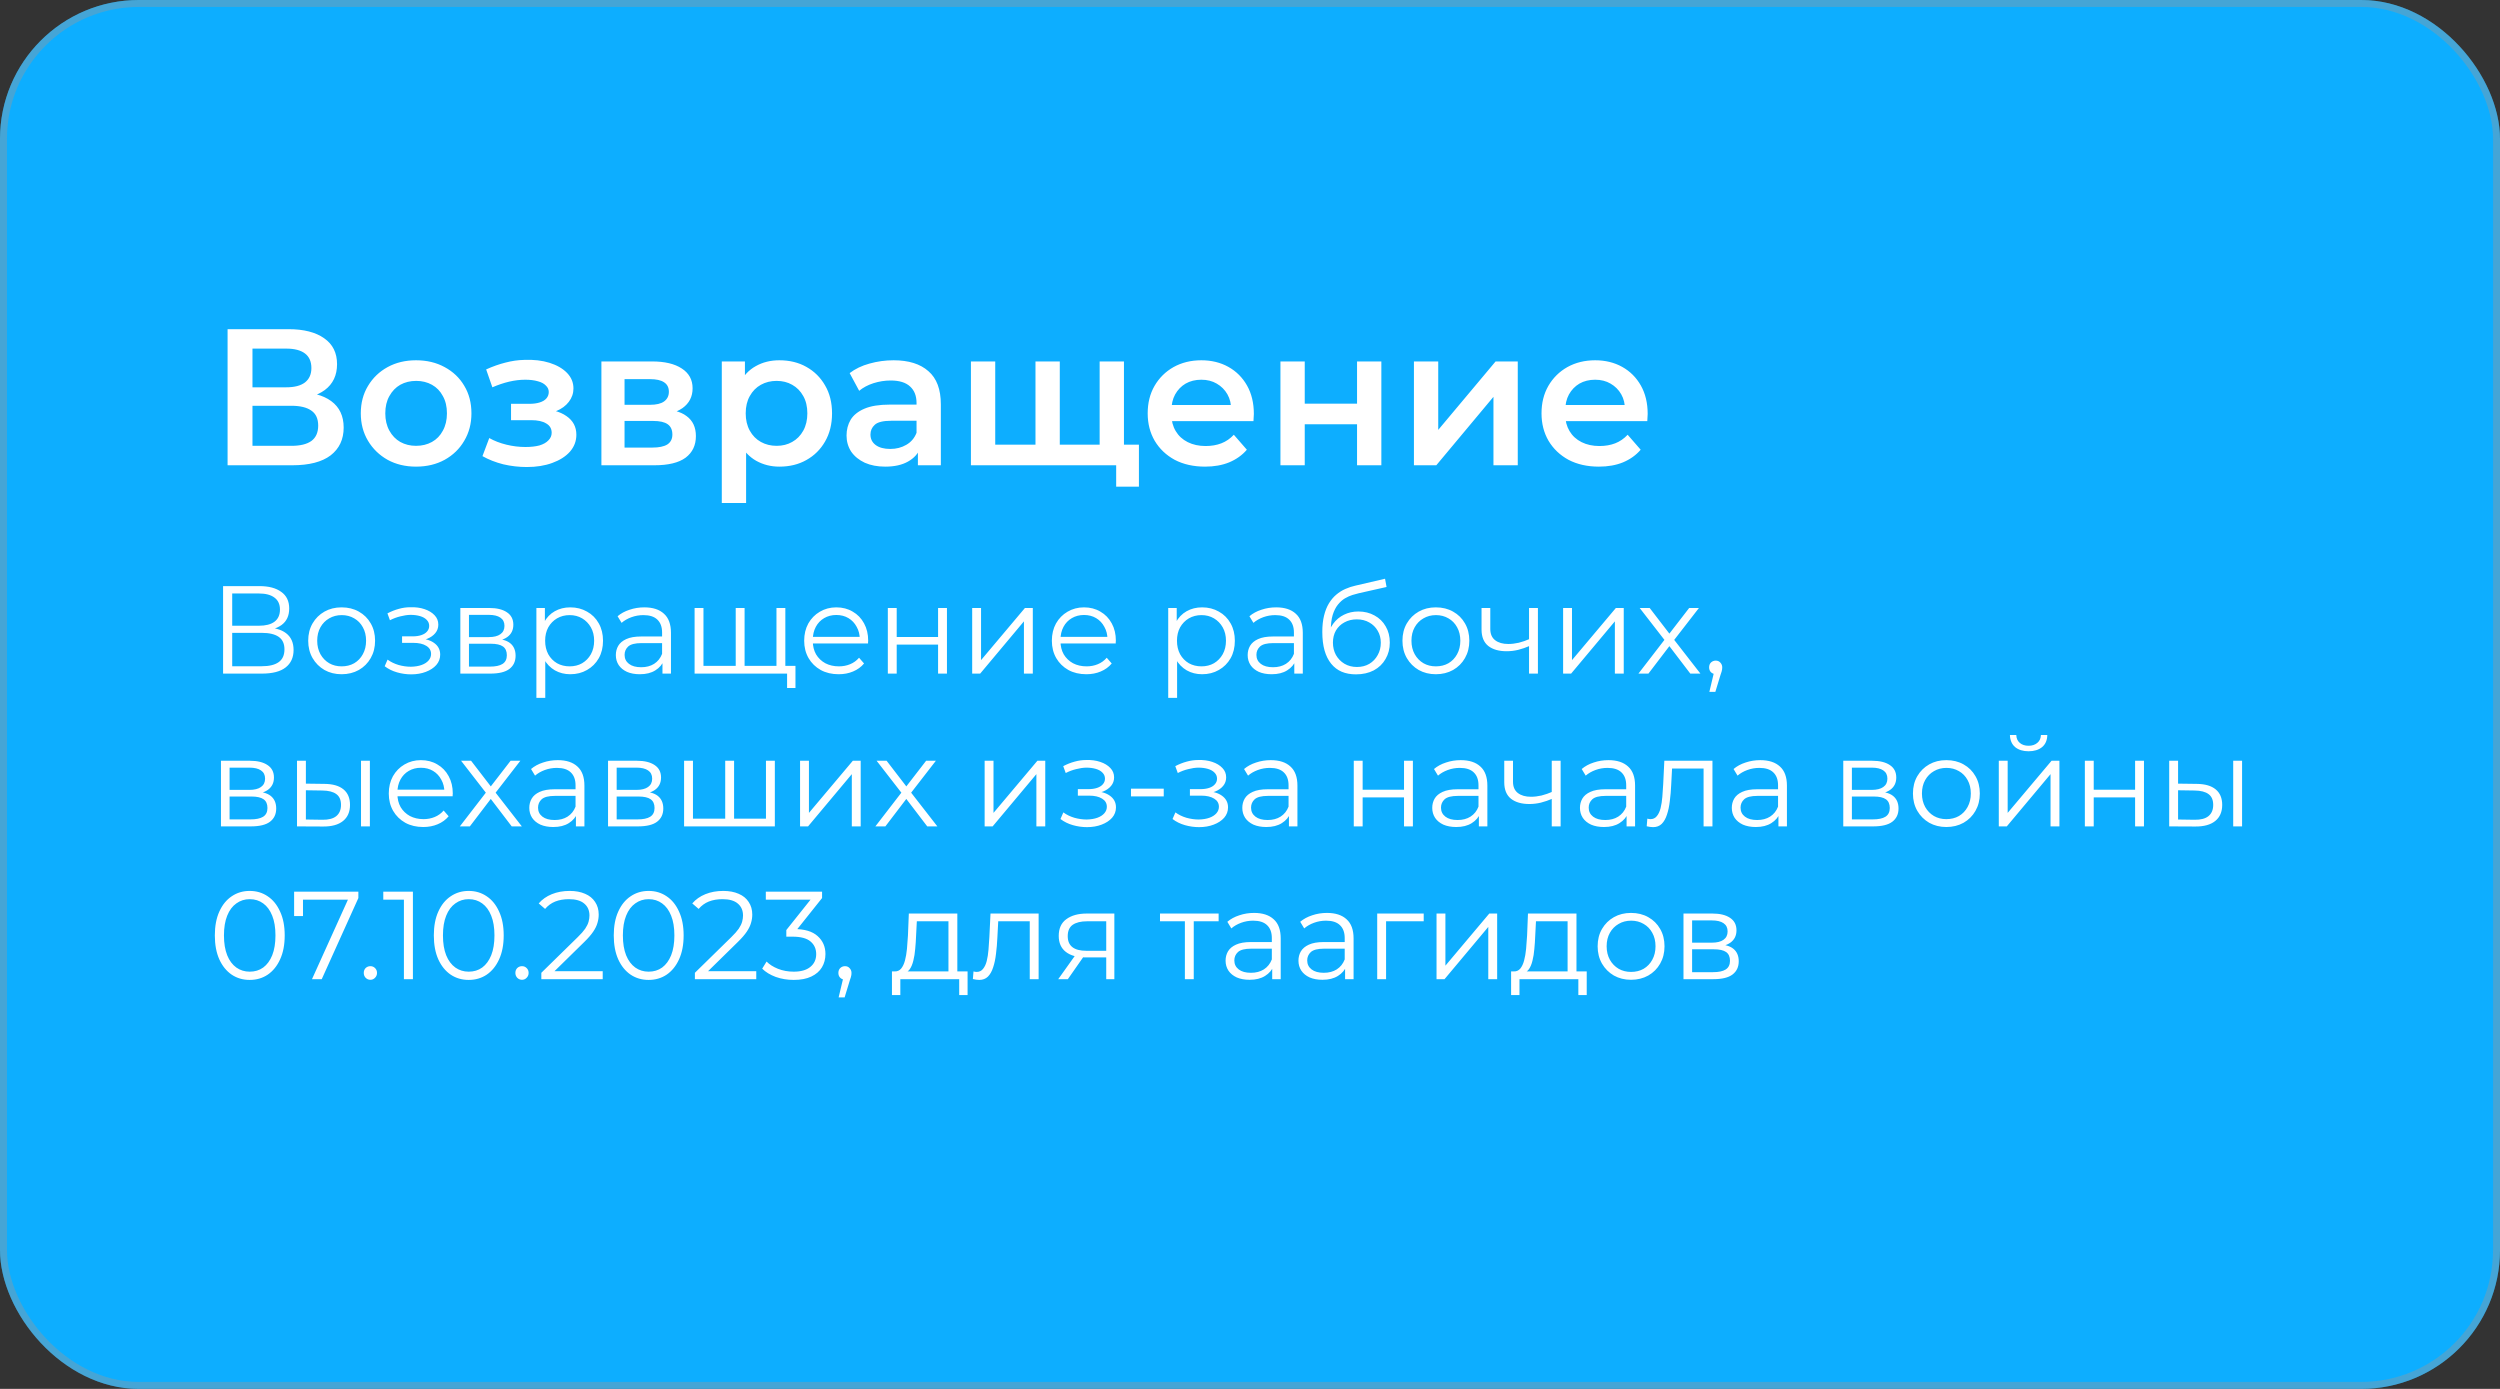
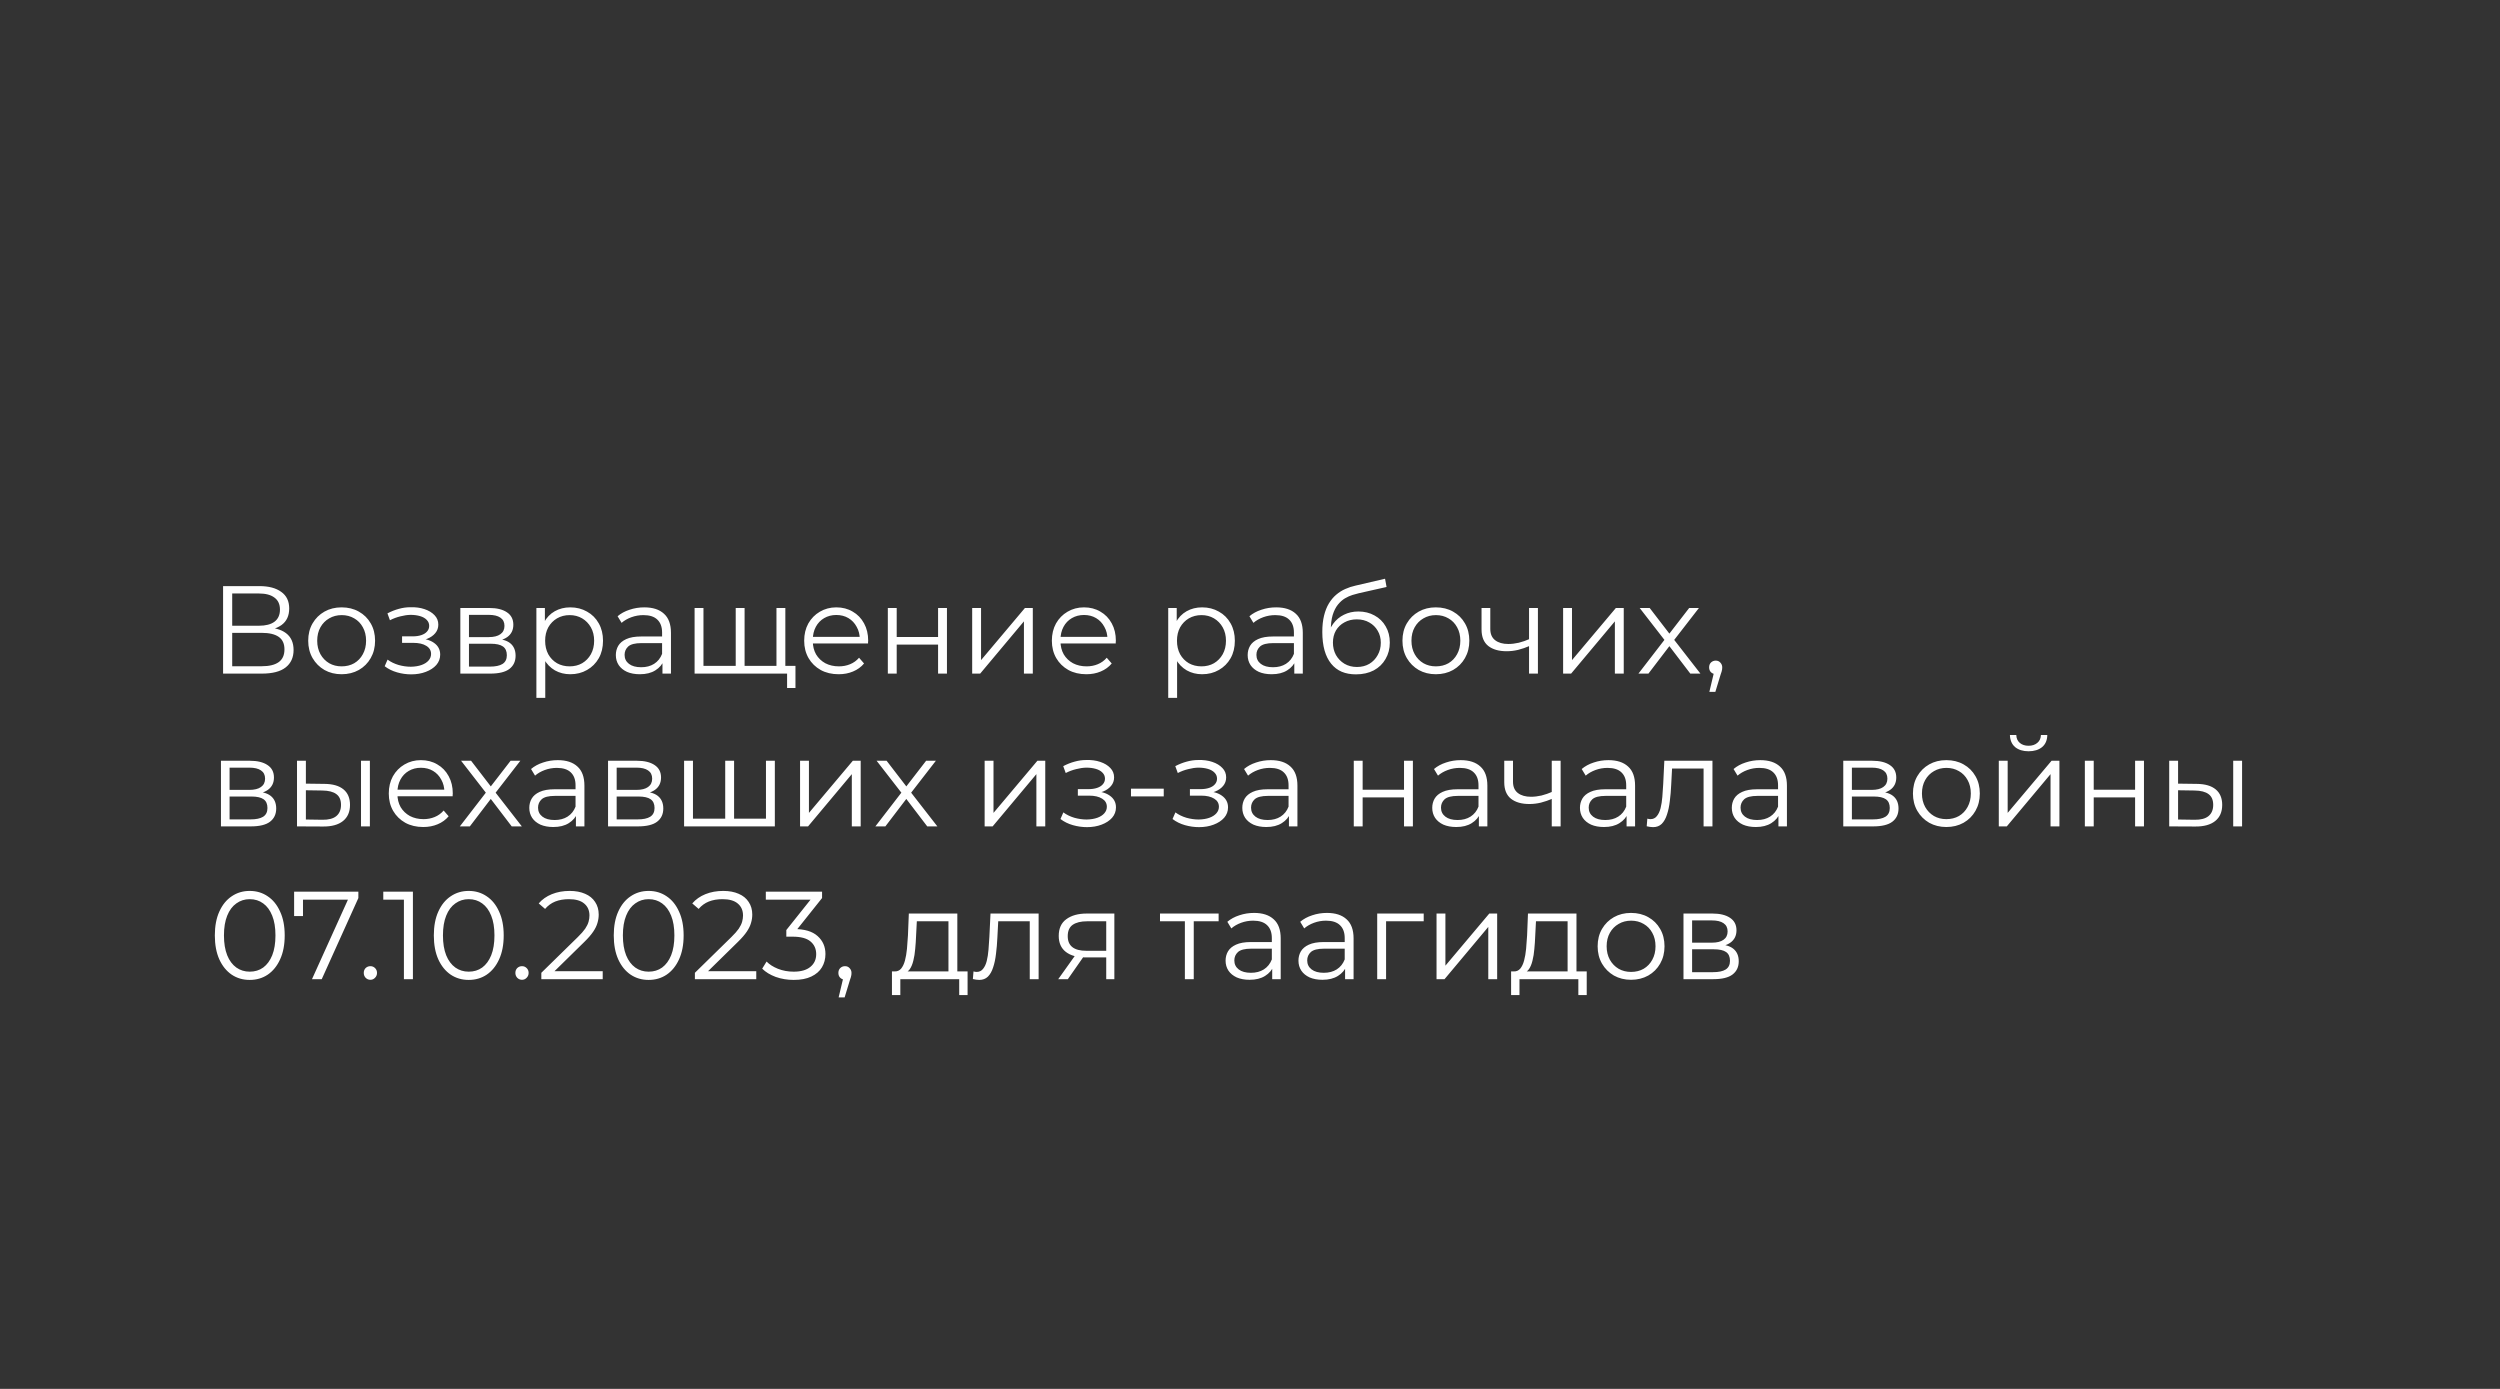
<svg xmlns="http://www.w3.org/2000/svg" width="360" height="200" viewBox="0 0 360 200" fill="none">
  <rect x="0" y="0" width="360" height="200" fill="#333333" stroke="none" />
-   <rect width="360" height="200" rx="20" fill="#0DAEFF" />
-   <rect x="0.5" y="0.5" width="359" height="199" rx="19.5" stroke="#989898" stroke-opacity="0.4" />
  <path d="M32.124 97V84.4H37.362C38.694 84.4 39.738 84.676 40.494 85.228C41.262 85.768 41.646 86.566 41.646 87.622C41.646 88.666 41.28 89.458 40.548 89.998C39.816 90.526 38.856 90.79 37.668 90.79L37.974 90.34C39.378 90.34 40.446 90.616 41.178 91.168C41.91 91.72 42.276 92.53 42.276 93.598C42.276 94.678 41.892 95.518 41.124 96.118C40.368 96.706 39.228 97 37.704 97H32.124ZM33.438 95.938H37.704C38.772 95.938 39.582 95.74 40.134 95.344C40.686 94.948 40.962 94.336 40.962 93.508C40.962 92.692 40.686 92.092 40.134 91.708C39.582 91.324 38.772 91.132 37.704 91.132H33.438V95.938ZM33.438 90.106H37.29C38.262 90.106 39.006 89.914 39.522 89.53C40.05 89.134 40.314 88.552 40.314 87.784C40.314 87.016 40.05 86.44 39.522 86.056C39.006 85.66 38.262 85.462 37.29 85.462H33.438V90.106ZM49.188 97.09C48.276 97.09 47.454 96.886 46.722 96.478C46.002 96.058 45.432 95.488 45.012 94.768C44.592 94.036 44.382 93.202 44.382 92.266C44.382 91.318 44.592 90.484 45.012 89.764C45.432 89.044 46.002 88.48 46.722 88.072C47.442 87.664 48.264 87.46 49.188 87.46C50.124 87.46 50.952 87.664 51.672 88.072C52.404 88.48 52.974 89.044 53.382 89.764C53.802 90.484 54.012 91.318 54.012 92.266C54.012 93.202 53.802 94.036 53.382 94.768C52.974 95.488 52.404 96.058 51.672 96.478C50.94 96.886 50.112 97.09 49.188 97.09ZM49.188 95.956C49.872 95.956 50.478 95.806 51.006 95.506C51.534 95.194 51.948 94.762 52.248 94.21C52.56 93.646 52.716 92.998 52.716 92.266C52.716 91.522 52.56 90.874 52.248 90.322C51.948 89.77 51.534 89.344 51.006 89.044C50.478 88.732 49.878 88.576 49.206 88.576C48.534 88.576 47.934 88.732 47.406 89.044C46.878 89.344 46.458 89.77 46.146 90.322C45.834 90.874 45.678 91.522 45.678 92.266C45.678 92.998 45.834 93.646 46.146 94.21C46.458 94.762 46.878 95.194 47.406 95.506C47.934 95.806 48.528 95.956 49.188 95.956ZM59.212 97.108C58.528 97.108 57.849 97.012 57.178 96.82C56.505 96.628 55.911 96.334 55.395 95.938L55.809 94.984C56.266 95.32 56.794 95.578 57.394 95.758C57.993 95.926 58.587 96.01 59.175 96.01C59.764 95.998 60.273 95.914 60.706 95.758C61.138 95.602 61.474 95.386 61.714 95.11C61.953 94.834 62.074 94.522 62.074 94.174C62.074 93.67 61.846 93.28 61.389 93.004C60.934 92.716 60.309 92.572 59.517 92.572H57.898V91.636H59.428C59.895 91.636 60.309 91.576 60.669 91.456C61.029 91.336 61.306 91.162 61.498 90.934C61.702 90.706 61.803 90.436 61.803 90.124C61.803 89.788 61.684 89.5 61.444 89.26C61.215 89.02 60.898 88.84 60.489 88.72C60.081 88.6 59.62 88.54 59.103 88.54C58.636 88.552 58.15 88.624 57.645 88.756C57.142 88.876 56.644 89.062 56.151 89.314L55.791 88.324C56.343 88.036 56.889 87.82 57.429 87.676C57.981 87.52 58.533 87.442 59.086 87.442C59.842 87.418 60.52 87.508 61.12 87.712C61.731 87.916 62.218 88.21 62.578 88.594C62.938 88.966 63.117 89.416 63.117 89.944C63.117 90.412 62.974 90.82 62.685 91.168C62.398 91.516 62.014 91.786 61.533 91.978C61.053 92.17 60.508 92.266 59.895 92.266L59.95 91.924C61.029 91.924 61.87 92.134 62.469 92.554C63.081 92.974 63.388 93.544 63.388 94.264C63.388 94.828 63.202 95.326 62.83 95.758C62.458 96.178 61.953 96.508 61.318 96.748C60.694 96.988 59.992 97.108 59.212 97.108ZM66.289 97V87.55H70.465C71.533 87.55 72.373 87.754 72.985 88.162C73.609 88.57 73.921 89.17 73.921 89.962C73.921 90.73 73.627 91.324 73.039 91.744C72.451 92.152 71.677 92.356 70.717 92.356L70.969 91.978C72.097 91.978 72.925 92.188 73.453 92.608C73.981 93.028 74.245 93.634 74.245 94.426C74.245 95.242 73.945 95.878 73.345 96.334C72.757 96.778 71.839 97 70.591 97H66.289ZM67.531 95.992H70.537C71.341 95.992 71.947 95.866 72.355 95.614C72.775 95.35 72.985 94.93 72.985 94.354C72.985 93.778 72.799 93.358 72.427 93.094C72.055 92.83 71.467 92.698 70.663 92.698H67.531V95.992ZM67.531 91.744H70.375C71.107 91.744 71.665 91.606 72.049 91.33C72.445 91.054 72.643 90.652 72.643 90.124C72.643 89.596 72.445 89.2 72.049 88.936C71.665 88.672 71.107 88.54 70.375 88.54H67.531V91.744ZM82.118 97.09C81.302 97.09 80.564 96.904 79.904 96.532C79.244 96.148 78.716 95.602 78.32 94.894C77.936 94.174 77.744 93.298 77.744 92.266C77.744 91.234 77.936 90.364 78.32 89.656C78.704 88.936 79.226 88.39 79.886 88.018C80.546 87.646 81.29 87.46 82.118 87.46C83.018 87.46 83.822 87.664 84.53 88.072C85.25 88.468 85.814 89.032 86.222 89.764C86.63 90.484 86.834 91.318 86.834 92.266C86.834 93.226 86.63 94.066 86.222 94.786C85.814 95.506 85.25 96.07 84.53 96.478C83.822 96.886 83.018 97.09 82.118 97.09ZM77.24 100.492V87.55H78.464V90.394L78.338 92.284L78.518 94.192V100.492H77.24ZM82.028 95.956C82.7 95.956 83.3 95.806 83.828 95.506C84.356 95.194 84.776 94.762 85.088 94.21C85.4 93.646 85.556 92.998 85.556 92.266C85.556 91.534 85.4 90.892 85.088 90.34C84.776 89.788 84.356 89.356 83.828 89.044C83.3 88.732 82.7 88.576 82.028 88.576C81.356 88.576 80.75 88.732 80.21 89.044C79.682 89.356 79.262 89.788 78.95 90.34C78.65 90.892 78.5 91.534 78.5 92.266C78.5 92.998 78.65 93.646 78.95 94.21C79.262 94.762 79.682 95.194 80.21 95.506C80.75 95.806 81.356 95.956 82.028 95.956ZM95.395 97V94.912L95.341 94.57V91.078C95.341 90.274 95.113 89.656 94.657 89.224C94.213 88.792 93.547 88.576 92.659 88.576C92.047 88.576 91.465 88.678 90.913 88.882C90.361 89.086 89.893 89.356 89.509 89.692L88.933 88.738C89.413 88.33 89.989 88.018 90.661 87.802C91.333 87.574 92.041 87.46 92.785 87.46C94.009 87.46 94.951 87.766 95.611 88.378C96.283 88.978 96.619 89.896 96.619 91.132V97H95.395ZM92.137 97.09C91.429 97.09 90.811 96.976 90.283 96.748C89.767 96.508 89.371 96.184 89.095 95.776C88.819 95.356 88.681 94.876 88.681 94.336C88.681 93.844 88.795 93.4 89.023 93.004C89.263 92.596 89.647 92.272 90.175 92.032C90.715 91.78 91.435 91.654 92.335 91.654H95.593V92.608H92.371C91.459 92.608 90.823 92.77 90.463 93.094C90.115 93.418 89.941 93.82 89.941 94.3C89.941 94.84 90.151 95.272 90.571 95.596C90.991 95.92 91.579 96.082 92.335 96.082C93.055 96.082 93.673 95.92 94.189 95.596C94.717 95.26 95.101 94.78 95.341 94.156L95.629 95.038C95.389 95.662 94.969 96.16 94.369 96.532C93.781 96.904 93.037 97.09 92.137 97.09ZM106.231 95.884L105.943 96.226V87.55H107.221V96.226L106.879 95.884H112.153L111.811 96.226V87.55H113.089V97H100.021V87.55H101.299V96.226L100.975 95.884H106.231ZM113.341 99.07V96.658L113.665 97H111.739V95.884H114.547V99.07H113.341ZM120.77 97.09C119.786 97.09 118.922 96.886 118.178 96.478C117.434 96.058 116.852 95.488 116.432 94.768C116.012 94.036 115.802 93.202 115.802 92.266C115.802 91.33 116 90.502 116.396 89.782C116.804 89.062 117.356 88.498 118.052 88.09C118.76 87.67 119.552 87.46 120.428 87.46C121.316 87.46 122.102 87.664 122.786 88.072C123.482 88.468 124.028 89.032 124.424 89.764C124.82 90.484 125.018 91.318 125.018 92.266C125.018 92.326 125.012 92.392 125 92.464C125 92.524 125 92.59 125 92.662H116.774V91.708H124.316L123.812 92.086C123.812 91.402 123.662 90.796 123.362 90.268C123.074 89.728 122.678 89.308 122.174 89.008C121.67 88.708 121.088 88.558 120.428 88.558C119.78 88.558 119.198 88.708 118.682 89.008C118.166 89.308 117.764 89.728 117.476 90.268C117.188 90.808 117.044 91.426 117.044 92.122V92.32C117.044 93.04 117.2 93.676 117.512 94.228C117.836 94.768 118.28 95.194 118.844 95.506C119.42 95.806 120.074 95.956 120.806 95.956C121.382 95.956 121.916 95.854 122.408 95.65C122.912 95.446 123.344 95.134 123.704 94.714L124.424 95.542C124.004 96.046 123.476 96.43 122.84 96.694C122.216 96.958 121.526 97.09 120.77 97.09ZM127.847 97V87.55H129.125V91.726H135.083V87.55H136.361V97H135.083V92.824H129.125V97H127.847ZM139.994 97V87.55H141.272V95.056L147.59 87.55H148.724V97H147.446V89.476L141.146 97H139.994ZM156.436 97.09C155.452 97.09 154.588 96.886 153.844 96.478C153.1 96.058 152.518 95.488 152.098 94.768C151.678 94.036 151.468 93.202 151.468 92.266C151.468 91.33 151.666 90.502 152.062 89.782C152.47 89.062 153.022 88.498 153.718 88.09C154.426 87.67 155.218 87.46 156.094 87.46C156.982 87.46 157.768 87.664 158.452 88.072C159.148 88.468 159.694 89.032 160.09 89.764C160.486 90.484 160.684 91.318 160.684 92.266C160.684 92.326 160.678 92.392 160.666 92.464C160.666 92.524 160.666 92.59 160.666 92.662H152.44V91.708H159.982L159.478 92.086C159.478 91.402 159.328 90.796 159.028 90.268C158.74 89.728 158.344 89.308 157.84 89.008C157.336 88.708 156.754 88.558 156.094 88.558C155.446 88.558 154.864 88.708 154.348 89.008C153.832 89.308 153.43 89.728 153.142 90.268C152.854 90.808 152.71 91.426 152.71 92.122V92.32C152.71 93.04 152.866 93.676 153.178 94.228C153.502 94.768 153.946 95.194 154.51 95.506C155.086 95.806 155.74 95.956 156.472 95.956C157.048 95.956 157.582 95.854 158.074 95.65C158.578 95.446 159.01 95.134 159.37 94.714L160.09 95.542C159.67 96.046 159.142 96.43 158.506 96.694C157.882 96.958 157.192 97.09 156.436 97.09ZM173.102 97.09C172.286 97.09 171.548 96.904 170.888 96.532C170.228 96.148 169.7 95.602 169.304 94.894C168.92 94.174 168.728 93.298 168.728 92.266C168.728 91.234 168.92 90.364 169.304 89.656C169.688 88.936 170.21 88.39 170.87 88.018C171.53 87.646 172.274 87.46 173.102 87.46C174.002 87.46 174.806 87.664 175.514 88.072C176.234 88.468 176.798 89.032 177.206 89.764C177.614 90.484 177.818 91.318 177.818 92.266C177.818 93.226 177.614 94.066 177.206 94.786C176.798 95.506 176.234 96.07 175.514 96.478C174.806 96.886 174.002 97.09 173.102 97.09ZM168.224 100.492V87.55H169.448V90.394L169.322 92.284L169.502 94.192V100.492H168.224ZM173.012 95.956C173.684 95.956 174.284 95.806 174.812 95.506C175.34 95.194 175.76 94.762 176.072 94.21C176.384 93.646 176.54 92.998 176.54 92.266C176.54 91.534 176.384 90.892 176.072 90.34C175.76 89.788 175.34 89.356 174.812 89.044C174.284 88.732 173.684 88.576 173.012 88.576C172.34 88.576 171.734 88.732 171.194 89.044C170.666 89.356 170.246 89.788 169.934 90.34C169.634 90.892 169.484 91.534 169.484 92.266C169.484 92.998 169.634 93.646 169.934 94.21C170.246 94.762 170.666 95.194 171.194 95.506C171.734 95.806 172.34 95.956 173.012 95.956ZM186.379 97V94.912L186.325 94.57V91.078C186.325 90.274 186.097 89.656 185.641 89.224C185.197 88.792 184.531 88.576 183.643 88.576C183.031 88.576 182.449 88.678 181.897 88.882C181.345 89.086 180.877 89.356 180.493 89.692L179.917 88.738C180.397 88.33 180.973 88.018 181.645 87.802C182.317 87.574 183.025 87.46 183.769 87.46C184.993 87.46 185.935 87.766 186.595 88.378C187.267 88.978 187.603 89.896 187.603 91.132V97H186.379ZM183.121 97.09C182.413 97.09 181.795 96.976 181.267 96.748C180.751 96.508 180.355 96.184 180.079 95.776C179.803 95.356 179.665 94.876 179.665 94.336C179.665 93.844 179.779 93.4 180.007 93.004C180.247 92.596 180.631 92.272 181.159 92.032C181.699 91.78 182.419 91.654 183.319 91.654H186.577V92.608H183.355C182.443 92.608 181.807 92.77 181.447 93.094C181.099 93.418 180.925 93.82 180.925 94.3C180.925 94.84 181.135 95.272 181.555 95.596C181.975 95.92 182.563 96.082 183.319 96.082C184.039 96.082 184.657 95.92 185.173 95.596C185.701 95.26 186.085 94.78 186.325 94.156L186.613 95.038C186.373 95.662 185.953 96.16 185.353 96.532C184.765 96.904 184.021 97.09 183.121 97.09ZM195.254 97.108C194.486 97.108 193.802 96.982 193.202 96.73C192.614 96.478 192.11 96.094 191.69 95.578C191.27 95.062 190.952 94.426 190.736 93.67C190.52 92.902 190.412 92.014 190.412 91.006C190.412 90.106 190.496 89.32 190.664 88.648C190.832 87.964 191.066 87.376 191.366 86.884C191.666 86.392 192.014 85.978 192.41 85.642C192.818 85.294 193.256 85.018 193.724 84.814C194.204 84.598 194.696 84.436 195.2 84.328L199.448 83.338L199.664 84.526L195.668 85.426C195.416 85.486 195.11 85.57 194.75 85.678C194.402 85.786 194.042 85.948 193.67 86.164C193.31 86.38 192.974 86.68 192.662 87.064C192.35 87.448 192.098 87.946 191.906 88.558C191.726 89.158 191.636 89.908 191.636 90.808C191.636 91 191.642 91.156 191.654 91.276C191.666 91.384 191.678 91.504 191.69 91.636C191.714 91.756 191.732 91.936 191.744 92.176L191.186 91.708C191.318 90.976 191.588 90.34 191.996 89.8C192.404 89.248 192.914 88.822 193.526 88.522C194.15 88.21 194.84 88.054 195.596 88.054C196.472 88.054 197.252 88.246 197.936 88.63C198.62 89.002 199.154 89.524 199.538 90.196C199.934 90.868 200.132 91.648 200.132 92.536C200.132 93.412 199.928 94.198 199.52 94.894C199.124 95.59 198.56 96.136 197.828 96.532C197.096 96.916 196.238 97.108 195.254 97.108ZM195.398 96.046C196.07 96.046 196.664 95.896 197.18 95.596C197.696 95.284 198.098 94.864 198.386 94.336C198.686 93.808 198.836 93.214 198.836 92.554C198.836 91.906 198.686 91.33 198.386 90.826C198.098 90.322 197.696 89.926 197.18 89.638C196.664 89.338 196.064 89.188 195.38 89.188C194.708 89.188 194.114 89.332 193.598 89.62C193.082 89.896 192.674 90.286 192.374 90.79C192.086 91.294 191.942 91.876 191.942 92.536C191.942 93.196 192.086 93.79 192.374 94.318C192.674 94.846 193.082 95.266 193.598 95.578C194.126 95.89 194.726 96.046 195.398 96.046ZM206.759 97.09C205.847 97.09 205.025 96.886 204.293 96.478C203.573 96.058 203.003 95.488 202.583 94.768C202.163 94.036 201.953 93.202 201.953 92.266C201.953 91.318 202.163 90.484 202.583 89.764C203.003 89.044 203.573 88.48 204.293 88.072C205.013 87.664 205.835 87.46 206.759 87.46C207.695 87.46 208.523 87.664 209.243 88.072C209.975 88.48 210.545 89.044 210.953 89.764C211.373 90.484 211.583 91.318 211.583 92.266C211.583 93.202 211.373 94.036 210.953 94.768C210.545 95.488 209.975 96.058 209.243 96.478C208.511 96.886 207.683 97.09 206.759 97.09ZM206.759 95.956C207.443 95.956 208.049 95.806 208.577 95.506C209.105 95.194 209.519 94.762 209.819 94.21C210.131 93.646 210.287 92.998 210.287 92.266C210.287 91.522 210.131 90.874 209.819 90.322C209.519 89.77 209.105 89.344 208.577 89.044C208.049 88.732 207.449 88.576 206.777 88.576C206.105 88.576 205.505 88.732 204.977 89.044C204.449 89.344 204.029 89.77 203.717 90.322C203.405 90.874 203.249 91.522 203.249 92.266C203.249 92.998 203.405 93.646 203.717 94.21C204.029 94.762 204.449 95.194 204.977 95.506C205.505 95.806 206.099 95.956 206.759 95.956ZM220.29 93.004C219.738 93.244 219.18 93.436 218.616 93.58C218.064 93.712 217.512 93.778 216.96 93.778C215.844 93.778 214.962 93.526 214.314 93.022C213.666 92.506 213.342 91.714 213.342 90.646V87.55H214.602V90.574C214.602 91.294 214.836 91.834 215.304 92.194C215.772 92.554 216.402 92.734 217.194 92.734C217.674 92.734 218.178 92.674 218.706 92.554C219.234 92.422 219.768 92.236 220.308 91.996L220.29 93.004ZM220.182 97V87.55H221.46V97H220.182ZM225.089 97V87.55H226.367V95.056L232.685 87.55H233.819V97H232.541V89.476L226.241 97H225.089ZM235.934 97L239.93 91.816L239.912 92.446L236.114 87.55H237.554L240.668 91.6L240.128 91.582L243.242 87.55H244.646L240.812 92.5L240.83 91.816L244.862 97H243.404L240.11 92.68L240.614 92.752L237.374 97H235.934ZM246.147 99.628L246.939 96.298L247.083 97.072C246.807 97.072 246.573 96.982 246.381 96.802C246.201 96.622 246.111 96.388 246.111 96.1C246.111 95.812 246.201 95.578 246.381 95.398C246.573 95.218 246.801 95.128 247.065 95.128C247.341 95.128 247.563 95.224 247.731 95.416C247.911 95.608 248.001 95.836 248.001 96.1C248.001 96.196 247.995 96.292 247.983 96.388C247.971 96.484 247.947 96.592 247.911 96.712C247.875 96.832 247.827 96.976 247.767 97.144L247.011 99.628H246.147ZM31.818 119V109.55H35.994C37.062 109.55 37.902 109.754 38.514 110.162C39.138 110.57 39.45 111.17 39.45 111.962C39.45 112.73 39.156 113.324 38.568 113.744C37.98 114.152 37.206 114.356 36.246 114.356L36.498 113.978C37.626 113.978 38.454 114.188 38.982 114.608C39.51 115.028 39.774 115.634 39.774 116.426C39.774 117.242 39.474 117.878 38.874 118.334C38.286 118.778 37.368 119 36.12 119H31.818ZM33.06 117.992H36.066C36.87 117.992 37.476 117.866 37.884 117.614C38.304 117.35 38.514 116.93 38.514 116.354C38.514 115.778 38.328 115.358 37.956 115.094C37.584 114.83 36.996 114.698 36.192 114.698H33.06V117.992ZM33.06 113.744H35.904C36.636 113.744 37.194 113.606 37.578 113.33C37.974 113.054 38.172 112.652 38.172 112.124C38.172 111.596 37.974 111.2 37.578 110.936C37.194 110.672 36.636 110.54 35.904 110.54H33.06V113.744ZM51.985 119V109.55H53.263V119H51.985ZM46.747 112.88C47.935 112.892 48.841 113.156 49.465 113.672C50.089 114.188 50.401 114.932 50.401 115.904C50.401 116.912 50.065 117.686 49.393 118.226C48.721 118.766 47.761 119.03 46.513 119.018L42.769 119V109.55H44.047V112.844L46.747 112.88ZM46.423 118.046C47.311 118.058 47.977 117.884 48.421 117.524C48.877 117.152 49.105 116.612 49.105 115.904C49.105 115.196 48.883 114.68 48.439 114.356C47.995 114.02 47.323 113.846 46.423 113.834L44.047 113.798V118.01L46.423 118.046ZM60.952 119.09C59.968 119.09 59.104 118.886 58.36 118.478C57.616 118.058 57.034 117.488 56.614 116.768C56.194 116.036 55.984 115.202 55.984 114.266C55.984 113.33 56.182 112.502 56.578 111.782C56.986 111.062 57.538 110.498 58.234 110.09C58.942 109.67 59.734 109.46 60.61 109.46C61.498 109.46 62.284 109.664 62.968 110.072C63.664 110.468 64.21 111.032 64.606 111.764C65.002 112.484 65.2 113.318 65.2 114.266C65.2 114.326 65.194 114.392 65.182 114.464C65.182 114.524 65.182 114.59 65.182 114.662H56.956V113.708H64.498L63.994 114.086C63.994 113.402 63.844 112.796 63.544 112.268C63.256 111.728 62.86 111.308 62.356 111.008C61.852 110.708 61.27 110.558 60.61 110.558C59.962 110.558 59.38 110.708 58.864 111.008C58.348 111.308 57.946 111.728 57.658 112.268C57.37 112.808 57.226 113.426 57.226 114.122V114.32C57.226 115.04 57.382 115.676 57.694 116.228C58.018 116.768 58.462 117.194 59.026 117.506C59.602 117.806 60.256 117.956 60.988 117.956C61.564 117.956 62.098 117.854 62.59 117.65C63.094 117.446 63.526 117.134 63.886 116.714L64.606 117.542C64.186 118.046 63.658 118.43 63.022 118.694C62.398 118.958 61.708 119.09 60.952 119.09ZM66.217 119L70.213 113.816L70.195 114.446L66.397 109.55H67.837L70.951 113.6L70.411 113.582L73.525 109.55H74.929L71.095 114.5L71.113 113.816L75.145 119H73.687L70.393 114.68L70.897 114.752L67.657 119H66.217ZM82.932 119V116.912L82.878 116.57V113.078C82.878 112.274 82.65 111.656 82.194 111.224C81.75 110.792 81.084 110.576 80.196 110.576C79.584 110.576 79.002 110.678 78.45 110.882C77.898 111.086 77.43 111.356 77.046 111.692L76.47 110.738C76.95 110.33 77.526 110.018 78.198 109.802C78.87 109.574 79.578 109.46 80.322 109.46C81.546 109.46 82.488 109.766 83.148 110.378C83.82 110.978 84.156 111.896 84.156 113.132V119H82.932ZM79.674 119.09C78.966 119.09 78.348 118.976 77.82 118.748C77.304 118.508 76.908 118.184 76.632 117.776C76.356 117.356 76.218 116.876 76.218 116.336C76.218 115.844 76.332 115.4 76.56 115.004C76.8 114.596 77.184 114.272 77.712 114.032C78.252 113.78 78.972 113.654 79.872 113.654H83.13V114.608H79.908C78.996 114.608 78.36 114.77 78 115.094C77.652 115.418 77.478 115.82 77.478 116.3C77.478 116.84 77.688 117.272 78.108 117.596C78.528 117.92 79.116 118.082 79.872 118.082C80.592 118.082 81.21 117.92 81.726 117.596C82.254 117.26 82.638 116.78 82.878 116.156L83.166 117.038C82.926 117.662 82.506 118.16 81.906 118.532C81.318 118.904 80.574 119.09 79.674 119.09ZM87.558 119V109.55H91.734C92.802 109.55 93.642 109.754 94.254 110.162C94.878 110.57 95.19 111.17 95.19 111.962C95.19 112.73 94.896 113.324 94.308 113.744C93.72 114.152 92.946 114.356 91.986 114.356L92.238 113.978C93.366 113.978 94.194 114.188 94.722 114.608C95.25 115.028 95.514 115.634 95.514 116.426C95.514 117.242 95.214 117.878 94.614 118.334C94.026 118.778 93.108 119 91.86 119H87.558ZM88.8 117.992H91.806C92.61 117.992 93.216 117.866 93.624 117.614C94.044 117.35 94.254 116.93 94.254 116.354C94.254 115.778 94.068 115.358 93.696 115.094C93.324 114.83 92.736 114.698 91.932 114.698H88.8V117.992ZM88.8 113.744H91.644C92.376 113.744 92.934 113.606 93.318 113.33C93.714 113.054 93.912 112.652 93.912 112.124C93.912 111.596 93.714 111.2 93.318 110.936C92.934 110.672 92.376 110.54 91.644 110.54H88.8V113.744ZM104.719 117.884L104.431 118.226V109.55H105.709V118.226L105.367 117.884H110.641L110.299 118.226V109.55H111.577V119H98.509V109.55H99.787V118.226L99.463 117.884H104.719ZM115.209 119V109.55H116.487V117.056L122.805 109.55H123.939V119H122.661V111.476L116.361 119H115.209ZM126.053 119L130.049 113.816L130.031 114.446L126.233 109.55H127.673L130.787 113.6L130.247 113.582L133.361 109.55H134.765L130.931 114.5L130.949 113.816L134.981 119H133.523L130.229 114.68L130.733 114.752L127.493 119H126.053ZM141.787 119V109.55H143.065V117.056L149.383 109.55H150.517V119H149.239V111.476L142.939 119H141.787ZM156.524 119.108C155.84 119.108 155.162 119.012 154.49 118.82C153.818 118.628 153.224 118.334 152.708 117.938L153.122 116.984C153.578 117.32 154.106 117.578 154.706 117.758C155.306 117.926 155.9 118.01 156.488 118.01C157.076 117.998 157.586 117.914 158.018 117.758C158.45 117.602 158.786 117.386 159.026 117.11C159.266 116.834 159.386 116.522 159.386 116.174C159.386 115.67 159.158 115.28 158.702 115.004C158.246 114.716 157.622 114.572 156.83 114.572H155.21V113.636H156.74C157.208 113.636 157.622 113.576 157.982 113.456C158.342 113.336 158.618 113.162 158.81 112.934C159.014 112.706 159.116 112.436 159.116 112.124C159.116 111.788 158.996 111.5 158.756 111.26C158.528 111.02 158.21 110.84 157.802 110.72C157.394 110.6 156.932 110.54 156.416 110.54C155.948 110.552 155.462 110.624 154.958 110.756C154.454 110.876 153.956 111.062 153.464 111.314L153.104 110.324C153.656 110.036 154.202 109.82 154.742 109.676C155.294 109.52 155.846 109.442 156.398 109.442C157.154 109.418 157.832 109.508 158.432 109.712C159.044 109.916 159.53 110.21 159.89 110.594C160.25 110.966 160.43 111.416 160.43 111.944C160.43 112.412 160.286 112.82 159.998 113.168C159.71 113.516 159.326 113.786 158.846 113.978C158.366 114.17 157.82 114.266 157.208 114.266L157.262 113.924C158.342 113.924 159.182 114.134 159.782 114.554C160.394 114.974 160.7 115.544 160.7 116.264C160.7 116.828 160.514 117.326 160.142 117.758C159.77 118.178 159.266 118.508 158.63 118.748C158.006 118.988 157.304 119.108 156.524 119.108ZM162.863 114.68V113.564H167.579V114.68H162.863ZM172.661 119.108C171.977 119.108 171.299 119.012 170.627 118.82C169.955 118.628 169.361 118.334 168.845 117.938L169.259 116.984C169.715 117.32 170.243 117.578 170.843 117.758C171.443 117.926 172.037 118.01 172.625 118.01C173.213 117.998 173.723 117.914 174.155 117.758C174.587 117.602 174.923 117.386 175.163 117.11C175.403 116.834 175.523 116.522 175.523 116.174C175.523 115.67 175.295 115.28 174.839 115.004C174.383 114.716 173.759 114.572 172.967 114.572H171.347V113.636H172.877C173.345 113.636 173.759 113.576 174.119 113.456C174.479 113.336 174.755 113.162 174.947 112.934C175.151 112.706 175.253 112.436 175.253 112.124C175.253 111.788 175.133 111.5 174.893 111.26C174.665 111.02 174.347 110.84 173.939 110.72C173.531 110.6 173.069 110.54 172.553 110.54C172.085 110.552 171.599 110.624 171.095 110.756C170.591 110.876 170.093 111.062 169.601 111.314L169.241 110.324C169.793 110.036 170.339 109.82 170.879 109.676C171.431 109.52 171.983 109.442 172.535 109.442C173.291 109.418 173.969 109.508 174.569 109.712C175.181 109.916 175.667 110.21 176.027 110.594C176.387 110.966 176.567 111.416 176.567 111.944C176.567 112.412 176.423 112.82 176.135 113.168C175.847 113.516 175.463 113.786 174.983 113.978C174.503 114.17 173.957 114.266 173.345 114.266L173.399 113.924C174.479 113.924 175.319 114.134 175.919 114.554C176.531 114.974 176.837 115.544 176.837 116.264C176.837 116.828 176.651 117.326 176.279 117.758C175.907 118.178 175.403 118.508 174.767 118.748C174.143 118.988 173.441 119.108 172.661 119.108ZM185.606 119V116.912L185.552 116.57V113.078C185.552 112.274 185.324 111.656 184.868 111.224C184.424 110.792 183.758 110.576 182.87 110.576C182.258 110.576 181.676 110.678 181.124 110.882C180.572 111.086 180.104 111.356 179.72 111.692L179.144 110.738C179.624 110.33 180.2 110.018 180.872 109.802C181.544 109.574 182.252 109.46 182.996 109.46C184.22 109.46 185.162 109.766 185.822 110.378C186.494 110.978 186.83 111.896 186.83 113.132V119H185.606ZM182.348 119.09C181.64 119.09 181.022 118.976 180.494 118.748C179.978 118.508 179.582 118.184 179.306 117.776C179.03 117.356 178.892 116.876 178.892 116.336C178.892 115.844 179.006 115.4 179.234 115.004C179.474 114.596 179.858 114.272 180.386 114.032C180.926 113.78 181.646 113.654 182.546 113.654H185.804V114.608H182.582C181.67 114.608 181.034 114.77 180.674 115.094C180.326 115.418 180.152 115.82 180.152 116.3C180.152 116.84 180.362 117.272 180.782 117.596C181.202 117.92 181.79 118.082 182.546 118.082C183.266 118.082 183.884 117.92 184.4 117.596C184.928 117.26 185.312 116.78 185.552 116.156L185.84 117.038C185.6 117.662 185.18 118.16 184.58 118.532C183.992 118.904 183.248 119.09 182.348 119.09ZM194.943 119V109.55H196.221V113.726H202.179V109.55H203.457V119H202.179V114.824H196.221V119H194.943ZM212.957 119V116.912L212.903 116.57V113.078C212.903 112.274 212.675 111.656 212.219 111.224C211.775 110.792 211.109 110.576 210.221 110.576C209.609 110.576 209.027 110.678 208.475 110.882C207.923 111.086 207.455 111.356 207.071 111.692L206.495 110.738C206.975 110.33 207.551 110.018 208.223 109.802C208.895 109.574 209.603 109.46 210.347 109.46C211.571 109.46 212.513 109.766 213.173 110.378C213.845 110.978 214.181 111.896 214.181 113.132V119H212.957ZM209.699 119.09C208.991 119.09 208.373 118.976 207.845 118.748C207.329 118.508 206.933 118.184 206.657 117.776C206.381 117.356 206.243 116.876 206.243 116.336C206.243 115.844 206.357 115.4 206.585 115.004C206.825 114.596 207.209 114.272 207.737 114.032C208.277 113.78 208.997 113.654 209.897 113.654H213.155V114.608H209.933C209.021 114.608 208.385 114.77 208.025 115.094C207.677 115.418 207.503 115.82 207.503 116.3C207.503 116.84 207.713 117.272 208.133 117.596C208.553 117.92 209.141 118.082 209.897 118.082C210.617 118.082 211.235 117.92 211.751 117.596C212.279 117.26 212.663 116.78 212.903 116.156L213.191 117.038C212.951 117.662 212.531 118.16 211.931 118.532C211.343 118.904 210.599 119.09 209.699 119.09ZM223.56 115.004C223.008 115.244 222.45 115.436 221.886 115.58C221.334 115.712 220.782 115.778 220.23 115.778C219.114 115.778 218.232 115.526 217.584 115.022C216.936 114.506 216.612 113.714 216.612 112.646V109.55H217.872V112.574C217.872 113.294 218.106 113.834 218.574 114.194C219.042 114.554 219.672 114.734 220.464 114.734C220.944 114.734 221.448 114.674 221.976 114.554C222.504 114.422 223.038 114.236 223.578 113.996L223.56 115.004ZM223.452 119V109.55H224.73V119H223.452ZM234.227 119V116.912L234.173 116.57V113.078C234.173 112.274 233.945 111.656 233.489 111.224C233.045 110.792 232.379 110.576 231.491 110.576C230.879 110.576 230.297 110.678 229.745 110.882C229.193 111.086 228.725 111.356 228.341 111.692L227.765 110.738C228.245 110.33 228.821 110.018 229.493 109.802C230.165 109.574 230.873 109.46 231.617 109.46C232.841 109.46 233.783 109.766 234.443 110.378C235.115 110.978 235.451 111.896 235.451 113.132V119H234.227ZM230.969 119.09C230.261 119.09 229.643 118.976 229.115 118.748C228.599 118.508 228.203 118.184 227.927 117.776C227.651 117.356 227.513 116.876 227.513 116.336C227.513 115.844 227.627 115.4 227.855 115.004C228.095 114.596 228.479 114.272 229.007 114.032C229.547 113.78 230.267 113.654 231.167 113.654H234.425V114.608H231.203C230.291 114.608 229.655 114.77 229.295 115.094C228.947 115.418 228.773 115.82 228.773 116.3C228.773 116.84 228.983 117.272 229.403 117.596C229.823 117.92 230.411 118.082 231.167 118.082C231.887 118.082 232.505 117.92 233.021 117.596C233.549 117.26 233.933 116.78 234.173 116.156L234.461 117.038C234.221 117.662 233.801 118.16 233.201 118.532C232.613 118.904 231.869 119.09 230.969 119.09ZM237.125 118.982L237.215 117.884C237.299 117.896 237.377 117.914 237.449 117.938C237.533 117.95 237.605 117.956 237.665 117.956C238.049 117.956 238.355 117.812 238.583 117.524C238.823 117.236 239.003 116.852 239.123 116.372C239.243 115.892 239.327 115.352 239.375 114.752C239.423 114.14 239.465 113.528 239.501 112.916L239.663 109.55H246.593V119H245.315V110.288L245.639 110.666H240.491L240.797 110.27L240.653 113.006C240.617 113.822 240.551 114.602 240.455 115.346C240.371 116.09 240.233 116.744 240.041 117.308C239.861 117.872 239.609 118.316 239.285 118.64C238.961 118.952 238.547 119.108 238.043 119.108C237.899 119.108 237.749 119.096 237.593 119.072C237.449 119.048 237.293 119.018 237.125 118.982ZM256.094 119V116.912L256.04 116.57V113.078C256.04 112.274 255.812 111.656 255.356 111.224C254.912 110.792 254.246 110.576 253.358 110.576C252.746 110.576 252.164 110.678 251.612 110.882C251.06 111.086 250.592 111.356 250.208 111.692L249.632 110.738C250.112 110.33 250.688 110.018 251.36 109.802C252.032 109.574 252.74 109.46 253.484 109.46C254.708 109.46 255.65 109.766 256.31 110.378C256.982 110.978 257.318 111.896 257.318 113.132V119H256.094ZM252.836 119.09C252.128 119.09 251.51 118.976 250.982 118.748C250.466 118.508 250.07 118.184 249.794 117.776C249.518 117.356 249.38 116.876 249.38 116.336C249.38 115.844 249.494 115.4 249.722 115.004C249.962 114.596 250.346 114.272 250.874 114.032C251.414 113.78 252.134 113.654 253.034 113.654H256.292V114.608H253.07C252.158 114.608 251.522 114.77 251.162 115.094C250.814 115.418 250.64 115.82 250.64 116.3C250.64 116.84 250.85 117.272 251.27 117.596C251.69 117.92 252.278 118.082 253.034 118.082C253.754 118.082 254.372 117.92 254.888 117.596C255.416 117.26 255.8 116.78 256.04 116.156L256.328 117.038C256.088 117.662 255.668 118.16 255.068 118.532C254.48 118.904 253.736 119.09 252.836 119.09ZM265.431 119V109.55H269.607C270.675 109.55 271.515 109.754 272.127 110.162C272.751 110.57 273.063 111.17 273.063 111.962C273.063 112.73 272.769 113.324 272.181 113.744C271.593 114.152 270.819 114.356 269.859 114.356L270.111 113.978C271.239 113.978 272.067 114.188 272.595 114.608C273.123 115.028 273.387 115.634 273.387 116.426C273.387 117.242 273.087 117.878 272.487 118.334C271.899 118.778 270.981 119 269.733 119H265.431ZM266.673 117.992H269.679C270.483 117.992 271.089 117.866 271.497 117.614C271.917 117.35 272.127 116.93 272.127 116.354C272.127 115.778 271.941 115.358 271.569 115.094C271.197 114.83 270.609 114.698 269.805 114.698H266.673V117.992ZM266.673 113.744H269.517C270.249 113.744 270.807 113.606 271.191 113.33C271.587 113.054 271.785 112.652 271.785 112.124C271.785 111.596 271.587 111.2 271.191 110.936C270.807 110.672 270.249 110.54 269.517 110.54H266.673V113.744ZM280.27 119.09C279.358 119.09 278.536 118.886 277.804 118.478C277.084 118.058 276.514 117.488 276.094 116.768C275.674 116.036 275.464 115.202 275.464 114.266C275.464 113.318 275.674 112.484 276.094 111.764C276.514 111.044 277.084 110.48 277.804 110.072C278.524 109.664 279.346 109.46 280.27 109.46C281.206 109.46 282.034 109.664 282.754 110.072C283.486 110.48 284.056 111.044 284.464 111.764C284.884 112.484 285.094 113.318 285.094 114.266C285.094 115.202 284.884 116.036 284.464 116.768C284.056 117.488 283.486 118.058 282.754 118.478C282.022 118.886 281.194 119.09 280.27 119.09ZM280.27 117.956C280.954 117.956 281.56 117.806 282.088 117.506C282.616 117.194 283.03 116.762 283.33 116.21C283.642 115.646 283.798 114.998 283.798 114.266C283.798 113.522 283.642 112.874 283.33 112.322C283.03 111.77 282.616 111.344 282.088 111.044C281.56 110.732 280.96 110.576 280.288 110.576C279.616 110.576 279.016 110.732 278.488 111.044C277.96 111.344 277.54 111.77 277.228 112.322C276.916 112.874 276.76 113.522 276.76 114.266C276.76 114.998 276.916 115.646 277.228 116.21C277.54 116.762 277.96 117.194 278.488 117.506C279.016 117.806 279.61 117.956 280.27 117.956ZM287.826 119V109.55H289.104V117.056L295.422 109.55H296.556V119H295.278V111.476L288.978 119H287.826ZM292.11 108.182C291.318 108.182 290.676 107.984 290.184 107.588C289.704 107.18 289.452 106.598 289.428 105.842H290.346C290.358 106.322 290.526 106.7 290.85 106.976C291.174 107.252 291.594 107.39 292.11 107.39C292.626 107.39 293.046 107.252 293.37 106.976C293.706 106.7 293.88 106.322 293.892 105.842H294.81C294.798 106.598 294.546 107.18 294.054 107.588C293.562 107.984 292.914 108.182 292.11 108.182ZM300.218 119V109.55H301.496V113.726H307.454V109.55H308.732V119H307.454V114.824H301.496V119H300.218ZM321.581 119V109.55H322.859V119H321.581ZM316.343 112.88C317.531 112.892 318.437 113.156 319.061 113.672C319.685 114.188 319.997 114.932 319.997 115.904C319.997 116.912 319.661 117.686 318.989 118.226C318.317 118.766 317.357 119.03 316.109 119.018L312.365 119V109.55H313.643V112.844L316.343 112.88ZM316.019 118.046C316.907 118.058 317.573 117.884 318.017 117.524C318.473 117.152 318.701 116.612 318.701 115.904C318.701 115.196 318.479 114.68 318.035 114.356C317.591 114.02 316.919 113.846 316.019 113.834L313.643 113.798V118.01L316.019 118.046ZM35.958 141.108C34.986 141.108 34.122 140.856 33.366 140.352C32.61 139.836 32.016 139.104 31.584 138.156C31.152 137.196 30.936 136.044 30.936 134.7C30.936 133.356 31.152 132.21 31.584 131.262C32.016 130.302 32.61 129.57 33.366 129.066C34.122 128.55 34.986 128.292 35.958 128.292C36.93 128.292 37.794 128.55 38.55 129.066C39.306 129.57 39.9 130.302 40.332 131.262C40.776 132.21 40.998 133.356 40.998 134.7C40.998 136.044 40.776 137.196 40.332 138.156C39.9 139.104 39.306 139.836 38.55 140.352C37.794 140.856 36.93 141.108 35.958 141.108ZM35.958 139.92C36.702 139.92 37.35 139.722 37.902 139.326C38.454 138.918 38.886 138.33 39.198 137.562C39.51 136.782 39.666 135.828 39.666 134.7C39.666 133.572 39.51 132.624 39.198 131.856C38.886 131.076 38.454 130.488 37.902 130.092C37.35 129.684 36.702 129.48 35.958 129.48C35.238 129.48 34.596 129.684 34.032 130.092C33.468 130.488 33.03 131.076 32.718 131.856C32.406 132.624 32.25 133.572 32.25 134.7C32.25 135.828 32.406 136.782 32.718 137.562C33.03 138.33 33.468 138.918 34.032 139.326C34.596 139.722 35.238 139.92 35.958 139.92ZM44.927 141L50.363 128.976L50.759 129.552H42.965L43.631 128.922V131.91H42.353V128.4H51.605V129.318L46.331 141H44.927ZM53.336 141.09C53.072 141.09 52.844 140.994 52.652 140.802C52.472 140.61 52.382 140.376 52.382 140.1C52.382 139.812 52.472 139.578 52.652 139.398C52.844 139.218 53.072 139.128 53.336 139.128C53.6 139.128 53.822 139.218 54.002 139.398C54.194 139.578 54.29 139.812 54.29 140.1C54.29 140.376 54.194 140.61 54.002 140.802C53.822 140.994 53.6 141.09 53.336 141.09ZM58.163 141V128.94L58.739 129.552H55.193V128.4H59.459V141H58.163ZM67.493 141.108C66.521 141.108 65.657 140.856 64.901 140.352C64.145 139.836 63.551 139.104 63.119 138.156C62.687 137.196 62.471 136.044 62.471 134.7C62.471 133.356 62.687 132.21 63.119 131.262C63.551 130.302 64.145 129.57 64.901 129.066C65.657 128.55 66.521 128.292 67.493 128.292C68.465 128.292 69.329 128.55 70.085 129.066C70.841 129.57 71.435 130.302 71.867 131.262C72.311 132.21 72.533 133.356 72.533 134.7C72.533 136.044 72.311 137.196 71.867 138.156C71.435 139.104 70.841 139.836 70.085 140.352C69.329 140.856 68.465 141.108 67.493 141.108ZM67.493 139.92C68.237 139.92 68.885 139.722 69.437 139.326C69.989 138.918 70.421 138.33 70.733 137.562C71.045 136.782 71.201 135.828 71.201 134.7C71.201 133.572 71.045 132.624 70.733 131.856C70.421 131.076 69.989 130.488 69.437 130.092C68.885 129.684 68.237 129.48 67.493 129.48C66.773 129.48 66.131 129.684 65.567 130.092C65.003 130.488 64.565 131.076 64.253 131.856C63.941 132.624 63.785 133.572 63.785 134.7C63.785 135.828 63.941 136.782 64.253 137.562C64.565 138.33 65.003 138.918 65.567 139.326C66.131 139.722 66.773 139.92 67.493 139.92ZM75.168 141.09C74.904 141.09 74.676 140.994 74.484 140.802C74.304 140.61 74.214 140.376 74.214 140.1C74.214 139.812 74.304 139.578 74.484 139.398C74.676 139.218 74.904 139.128 75.168 139.128C75.432 139.128 75.654 139.218 75.834 139.398C76.026 139.578 76.122 139.812 76.122 140.1C76.122 140.376 76.026 140.61 75.834 140.802C75.654 140.994 75.432 141.09 75.168 141.09ZM77.952 141V140.082L83.19 134.952C83.67 134.484 84.03 134.076 84.27 133.728C84.51 133.368 84.672 133.032 84.756 132.72C84.84 132.408 84.882 132.114 84.882 131.838C84.882 131.106 84.63 130.53 84.126 130.11C83.634 129.69 82.902 129.48 81.93 129.48C81.186 129.48 80.526 129.594 79.95 129.822C79.386 130.05 78.9 130.404 78.492 130.884L77.574 130.092C78.066 129.516 78.696 129.072 79.464 128.76C80.232 128.448 81.09 128.292 82.038 128.292C82.89 128.292 83.628 128.43 84.252 128.706C84.876 128.97 85.356 129.36 85.692 129.876C86.04 130.392 86.214 130.998 86.214 131.694C86.214 132.102 86.154 132.504 86.034 132.9C85.926 133.296 85.722 133.716 85.422 134.16C85.134 134.592 84.708 135.084 84.144 135.636L79.338 140.352L78.978 139.848H86.79V141H77.952ZM93.403 141.108C92.431 141.108 91.567 140.856 90.811 140.352C90.055 139.836 89.461 139.104 89.029 138.156C88.597 137.196 88.381 136.044 88.381 134.7C88.381 133.356 88.597 132.21 89.029 131.262C89.461 130.302 90.055 129.57 90.811 129.066C91.567 128.55 92.431 128.292 93.403 128.292C94.375 128.292 95.239 128.55 95.995 129.066C96.751 129.57 97.345 130.302 97.777 131.262C98.221 132.21 98.443 133.356 98.443 134.7C98.443 136.044 98.221 137.196 97.777 138.156C97.345 139.104 96.751 139.836 95.995 140.352C95.239 140.856 94.375 141.108 93.403 141.108ZM93.403 139.92C94.147 139.92 94.795 139.722 95.347 139.326C95.899 138.918 96.331 138.33 96.643 137.562C96.955 136.782 97.111 135.828 97.111 134.7C97.111 133.572 96.955 132.624 96.643 131.856C96.331 131.076 95.899 130.488 95.347 130.092C94.795 129.684 94.147 129.48 93.403 129.48C92.683 129.48 92.041 129.684 91.477 130.092C90.913 130.488 90.475 131.076 90.163 131.856C89.851 132.624 89.695 133.572 89.695 134.7C89.695 135.828 89.851 136.782 90.163 137.562C90.475 138.33 90.913 138.918 91.477 139.326C92.041 139.722 92.683 139.92 93.403 139.92ZM100.065 141V140.082L105.303 134.952C105.783 134.484 106.143 134.076 106.383 133.728C106.623 133.368 106.785 133.032 106.869 132.72C106.953 132.408 106.995 132.114 106.995 131.838C106.995 131.106 106.743 130.53 106.239 130.11C105.747 129.69 105.015 129.48 104.043 129.48C103.299 129.48 102.639 129.594 102.063 129.822C101.499 130.05 101.013 130.404 100.605 130.884L99.687 130.092C100.179 129.516 100.809 129.072 101.577 128.76C102.345 128.448 103.203 128.292 104.151 128.292C105.003 128.292 105.741 128.43 106.365 128.706C106.989 128.97 107.469 129.36 107.805 129.876C108.153 130.392 108.327 130.998 108.327 131.694C108.327 132.102 108.267 132.504 108.147 132.9C108.039 133.296 107.835 133.716 107.535 134.16C107.247 134.592 106.821 135.084 106.257 135.636L101.451 140.352L101.091 139.848H108.903V141H100.065ZM114.292 141.108C113.38 141.108 112.516 140.964 111.7 140.676C110.896 140.376 110.248 139.98 109.756 139.488L110.386 138.462C110.794 138.882 111.34 139.23 112.024 139.506C112.72 139.782 113.476 139.92 114.292 139.92C115.336 139.92 116.134 139.692 116.686 139.236C117.25 138.78 117.532 138.168 117.532 137.4C117.532 136.632 117.256 136.02 116.704 135.564C116.164 135.108 115.306 134.88 114.13 134.88H113.23V133.926L117.118 129.048L117.298 129.552H110.278V128.4H118.378V129.318L114.49 134.196L113.86 133.782H114.346C115.858 133.782 116.986 134.118 117.73 134.79C118.486 135.462 118.864 136.326 118.864 137.382C118.864 138.09 118.696 138.726 118.36 139.29C118.024 139.854 117.514 140.298 116.83 140.622C116.158 140.946 115.312 141.108 114.292 141.108ZM120.762 143.628L121.554 140.298L121.698 141.072C121.422 141.072 121.188 140.982 120.996 140.802C120.816 140.622 120.726 140.388 120.726 140.1C120.726 139.812 120.816 139.578 120.996 139.398C121.188 139.218 121.416 139.128 121.68 139.128C121.956 139.128 122.178 139.224 122.346 139.416C122.526 139.608 122.616 139.836 122.616 140.1C122.616 140.196 122.61 140.292 122.598 140.388C122.586 140.484 122.562 140.592 122.526 140.712C122.49 140.832 122.442 140.976 122.382 141.144L121.626 143.628H120.762ZM136.577 140.388V132.666H132.023L131.915 134.772C131.891 135.408 131.849 136.032 131.789 136.644C131.741 137.256 131.651 137.82 131.519 138.336C131.399 138.84 131.225 139.254 130.997 139.578C130.769 139.89 130.475 140.07 130.115 140.118L128.837 139.884C129.209 139.896 129.515 139.764 129.755 139.488C129.995 139.2 130.181 138.81 130.313 138.318C130.445 137.826 130.541 137.268 130.601 136.644C130.661 136.008 130.709 135.36 130.745 134.7L130.871 131.55H137.855V140.388H136.577ZM128.441 143.286V139.884H139.331V143.286H138.125V141H129.647V143.286H128.441ZM140.094 140.982L140.184 139.884C140.268 139.896 140.346 139.914 140.418 139.938C140.502 139.95 140.574 139.956 140.634 139.956C141.018 139.956 141.324 139.812 141.552 139.524C141.792 139.236 141.972 138.852 142.092 138.372C142.212 137.892 142.296 137.352 142.344 136.752C142.392 136.14 142.434 135.528 142.47 134.916L142.632 131.55H149.562V141H148.284V132.288L148.608 132.666H143.46L143.766 132.27L143.622 135.006C143.586 135.822 143.52 136.602 143.424 137.346C143.34 138.09 143.202 138.744 143.01 139.308C142.83 139.872 142.578 140.316 142.254 140.64C141.93 140.952 141.516 141.108 141.012 141.108C140.868 141.108 140.718 141.096 140.562 141.072C140.418 141.048 140.262 141.018 140.094 140.982ZM159.297 141V137.598L159.531 137.868H156.327C155.115 137.868 154.167 137.604 153.483 137.076C152.799 136.548 152.457 135.78 152.457 134.772C152.457 133.692 152.823 132.888 153.555 132.36C154.287 131.82 155.265 131.55 156.489 131.55H160.467V141H159.297ZM152.385 141L154.977 137.364H156.309L153.771 141H152.385ZM159.297 137.22V132.288L159.531 132.666H156.525C155.649 132.666 154.965 132.834 154.473 133.17C153.993 133.506 153.753 134.052 153.753 134.808C153.753 136.212 154.647 136.914 156.435 136.914H159.531L159.297 137.22ZM170.622 141V132.324L170.946 132.666H167.04V131.55H175.482V132.666H171.576L171.9 132.324V141H170.622ZM183.198 141V138.912L183.144 138.57V135.078C183.144 134.274 182.916 133.656 182.46 133.224C182.016 132.792 181.35 132.576 180.462 132.576C179.85 132.576 179.268 132.678 178.716 132.882C178.164 133.086 177.696 133.356 177.312 133.692L176.736 132.738C177.216 132.33 177.792 132.018 178.464 131.802C179.136 131.574 179.844 131.46 180.588 131.46C181.812 131.46 182.754 131.766 183.414 132.378C184.086 132.978 184.422 133.896 184.422 135.132V141H183.198ZM179.94 141.09C179.232 141.09 178.614 140.976 178.086 140.748C177.57 140.508 177.174 140.184 176.898 139.776C176.622 139.356 176.484 138.876 176.484 138.336C176.484 137.844 176.598 137.4 176.826 137.004C177.066 136.596 177.45 136.272 177.978 136.032C178.518 135.78 179.238 135.654 180.138 135.654H183.396V136.608H180.174C179.262 136.608 178.626 136.77 178.266 137.094C177.918 137.418 177.744 137.82 177.744 138.3C177.744 138.84 177.954 139.272 178.374 139.596C178.794 139.92 179.382 140.082 180.138 140.082C180.858 140.082 181.476 139.92 181.992 139.596C182.52 139.26 182.904 138.78 183.144 138.156L183.432 139.038C183.192 139.662 182.772 140.16 182.172 140.532C181.584 140.904 180.84 141.09 179.94 141.09ZM193.692 141V138.912L193.638 138.57V135.078C193.638 134.274 193.41 133.656 192.954 133.224C192.51 132.792 191.844 132.576 190.956 132.576C190.344 132.576 189.762 132.678 189.21 132.882C188.658 133.086 188.19 133.356 187.806 133.692L187.23 132.738C187.71 132.33 188.286 132.018 188.958 131.802C189.63 131.574 190.338 131.46 191.082 131.46C192.306 131.46 193.248 131.766 193.908 132.378C194.58 132.978 194.916 133.896 194.916 135.132V141H193.692ZM190.434 141.09C189.726 141.09 189.108 140.976 188.58 140.748C188.064 140.508 187.668 140.184 187.392 139.776C187.116 139.356 186.978 138.876 186.978 138.336C186.978 137.844 187.092 137.4 187.32 137.004C187.56 136.596 187.944 136.272 188.472 136.032C189.012 135.78 189.732 135.654 190.632 135.654H193.89V136.608H190.668C189.756 136.608 189.12 136.77 188.76 137.094C188.412 137.418 188.238 137.82 188.238 138.3C188.238 138.84 188.448 139.272 188.868 139.596C189.288 139.92 189.876 140.082 190.632 140.082C191.352 140.082 191.97 139.92 192.486 139.596C193.014 139.26 193.398 138.78 193.638 138.156L193.926 139.038C193.686 139.662 193.266 140.16 192.666 140.532C192.078 140.904 191.334 141.09 190.434 141.09ZM198.318 141V131.55H205.014V132.666H199.272L199.596 132.342V141H198.318ZM206.861 141V131.55H208.139V139.056L214.457 131.55H215.591V141H214.313V133.476L208.013 141H206.861ZM225.734 140.388V132.666H221.18L221.072 134.772C221.048 135.408 221.006 136.032 220.946 136.644C220.898 137.256 220.808 137.82 220.676 138.336C220.556 138.84 220.382 139.254 220.154 139.578C219.926 139.89 219.632 140.07 219.272 140.118L217.994 139.884C218.366 139.896 218.672 139.764 218.912 139.488C219.152 139.2 219.338 138.81 219.47 138.318C219.602 137.826 219.698 137.268 219.758 136.644C219.818 136.008 219.866 135.36 219.902 134.7L220.028 131.55H227.012V140.388H225.734ZM217.598 143.286V139.884H228.488V143.286H227.282V141H218.804V143.286H217.598ZM234.866 141.09C233.954 141.09 233.132 140.886 232.4 140.478C231.68 140.058 231.11 139.488 230.69 138.768C230.27 138.036 230.06 137.202 230.06 136.266C230.06 135.318 230.27 134.484 230.69 133.764C231.11 133.044 231.68 132.48 232.4 132.072C233.12 131.664 233.942 131.46 234.866 131.46C235.802 131.46 236.63 131.664 237.35 132.072C238.082 132.48 238.652 133.044 239.06 133.764C239.48 134.484 239.69 135.318 239.69 136.266C239.69 137.202 239.48 138.036 239.06 138.768C238.652 139.488 238.082 140.058 237.35 140.478C236.618 140.886 235.79 141.09 234.866 141.09ZM234.866 139.956C235.55 139.956 236.156 139.806 236.684 139.506C237.212 139.194 237.626 138.762 237.926 138.21C238.238 137.646 238.394 136.998 238.394 136.266C238.394 135.522 238.238 134.874 237.926 134.322C237.626 133.77 237.212 133.344 236.684 133.044C236.156 132.732 235.556 132.576 234.884 132.576C234.212 132.576 233.612 132.732 233.084 133.044C232.556 133.344 232.136 133.77 231.824 134.322C231.512 134.874 231.356 135.522 231.356 136.266C231.356 136.998 231.512 137.646 231.824 138.21C232.136 138.762 232.556 139.194 233.084 139.506C233.612 139.806 234.206 139.956 234.866 139.956ZM242.422 141V131.55H246.598C247.666 131.55 248.506 131.754 249.118 132.162C249.742 132.57 250.054 133.17 250.054 133.962C250.054 134.73 249.76 135.324 249.172 135.744C248.584 136.152 247.81 136.356 246.85 136.356L247.102 135.978C248.23 135.978 249.058 136.188 249.586 136.608C250.114 137.028 250.378 137.634 250.378 138.426C250.378 139.242 250.078 139.878 249.478 140.334C248.89 140.778 247.972 141 246.724 141H242.422ZM243.664 139.992H246.67C247.474 139.992 248.08 139.866 248.488 139.614C248.908 139.35 249.118 138.93 249.118 138.354C249.118 137.778 248.932 137.358 248.56 137.094C248.188 136.83 247.6 136.698 246.796 136.698H243.664V139.992ZM243.664 135.744H246.508C247.24 135.744 247.798 135.606 248.182 135.33C248.578 135.054 248.776 134.652 248.776 134.124C248.776 133.596 248.578 133.2 248.182 132.936C247.798 132.672 247.24 132.54 246.508 132.54H243.664V135.744Z" fill="white" />
-   <path d="M32.772 67V47.4H41.536C43.739 47.4 45.456 47.839 46.688 48.716C47.92 49.575 48.536 50.816 48.536 52.44C48.536 54.045 47.948 55.287 46.772 56.164C45.596 57.023 44.047 57.452 42.124 57.452L42.628 56.444C44.812 56.444 46.501 56.883 47.696 57.76C48.891 58.637 49.488 59.907 49.488 61.568C49.488 63.267 48.863 64.601 47.612 65.572C46.361 66.524 44.513 67 42.068 67H32.772ZM36.356 64.2H41.956C43.225 64.2 44.187 63.967 44.84 63.5C45.493 63.015 45.82 62.277 45.82 61.288C45.82 60.299 45.493 59.58 44.84 59.132C44.187 58.665 43.225 58.432 41.956 58.432H36.356V64.2ZM36.356 55.772H41.228C42.404 55.772 43.3 55.539 43.916 55.072C44.532 54.587 44.84 53.896 44.84 53C44.84 52.067 44.532 51.367 43.916 50.9C43.3 50.433 42.404 50.2 41.228 50.2H36.356V55.772ZM59.907 67.196C58.376 67.196 57.013 66.869 55.819 66.216C54.624 65.544 53.681 64.629 52.991 63.472C52.3 62.315 51.955 60.999 51.955 59.524C51.955 58.031 52.3 56.715 52.991 55.576C53.681 54.419 54.624 53.513 55.819 52.86C57.013 52.207 58.376 51.88 59.907 51.88C61.456 51.88 62.828 52.207 64.023 52.86C65.236 53.513 66.179 54.409 66.851 55.548C67.541 56.687 67.887 58.012 67.887 59.524C67.887 60.999 67.541 62.315 66.851 63.472C66.179 64.629 65.236 65.544 64.023 66.216C62.828 66.869 61.456 67.196 59.907 67.196ZM59.907 64.2C60.765 64.2 61.531 64.013 62.203 63.64C62.875 63.267 63.397 62.725 63.771 62.016C64.163 61.307 64.359 60.476 64.359 59.524C64.359 58.553 64.163 57.723 63.771 57.032C63.397 56.323 62.875 55.781 62.203 55.408C61.531 55.035 60.775 54.848 59.935 54.848C59.076 54.848 58.311 55.035 57.639 55.408C56.985 55.781 56.463 56.323 56.071 57.032C55.679 57.723 55.483 58.553 55.483 59.524C55.483 60.476 55.679 61.307 56.071 62.016C56.463 62.725 56.985 63.267 57.639 63.64C58.311 64.013 59.067 64.2 59.907 64.2ZM75.857 67.252C74.719 67.252 73.589 67.121 72.469 66.86C71.368 66.58 70.369 66.188 69.473 65.684L70.453 63.08C71.181 63.491 72.003 63.808 72.917 64.032C73.832 64.256 74.747 64.368 75.661 64.368C76.445 64.368 77.117 64.293 77.677 64.144C78.237 63.976 78.667 63.733 78.965 63.416C79.283 63.099 79.441 62.735 79.441 62.324C79.441 61.727 79.18 61.279 78.657 60.98C78.153 60.663 77.425 60.504 76.473 60.504H73.589V58.152H76.193C76.791 58.152 77.295 58.087 77.705 57.956C78.135 57.825 78.461 57.629 78.685 57.368C78.909 57.107 79.021 56.799 79.021 56.444C79.021 56.089 78.881 55.781 78.601 55.52C78.34 55.24 77.957 55.035 77.453 54.904C76.949 54.755 76.343 54.68 75.633 54.68C74.887 54.68 74.112 54.773 73.309 54.96C72.525 55.147 71.723 55.417 70.901 55.772L70.005 53.196C70.957 52.767 71.881 52.44 72.777 52.216C73.692 51.973 74.597 51.843 75.493 51.824C76.856 51.768 78.069 51.908 79.133 52.244C80.197 52.58 81.037 53.065 81.653 53.7C82.269 54.335 82.577 55.081 82.577 55.94C82.577 56.649 82.353 57.293 81.905 57.872C81.476 58.432 80.879 58.871 80.113 59.188C79.367 59.505 78.508 59.664 77.537 59.664L77.649 58.908C79.311 58.908 80.617 59.244 81.569 59.916C82.521 60.569 82.997 61.465 82.997 62.604C82.997 63.519 82.689 64.331 82.073 65.04C81.457 65.731 80.608 66.272 79.525 66.664C78.461 67.056 77.239 67.252 75.857 67.252ZM86.602 67V52.048H93.91C95.721 52.048 97.139 52.384 98.166 53.056C99.211 53.728 99.734 54.68 99.734 55.912C99.734 57.125 99.249 58.077 98.278 58.768C97.307 59.44 96.019 59.776 94.414 59.776L94.834 58.908C96.645 58.908 97.989 59.244 98.866 59.916C99.762 60.569 100.21 61.531 100.21 62.8C100.21 64.125 99.715 65.161 98.726 65.908C97.737 66.636 96.234 67 94.218 67H86.602ZM89.934 64.452H93.938C94.89 64.452 95.609 64.303 96.094 64.004C96.579 63.687 96.822 63.211 96.822 62.576C96.822 61.904 96.598 61.409 96.15 61.092C95.702 60.775 95.002 60.616 94.05 60.616H89.934V64.452ZM89.934 58.292H93.602C94.498 58.292 95.17 58.133 95.618 57.816C96.085 57.48 96.318 57.013 96.318 56.416C96.318 55.8 96.085 55.343 95.618 55.044C95.17 54.745 94.498 54.596 93.602 54.596H89.934V58.292ZM112.226 67.196C111.013 67.196 109.902 66.916 108.894 66.356C107.905 65.796 107.111 64.956 106.514 63.836C105.935 62.697 105.646 61.26 105.646 59.524C105.646 57.769 105.926 56.332 106.486 55.212C107.065 54.092 107.849 53.261 108.838 52.72C109.827 52.16 110.957 51.88 112.226 51.88C113.701 51.88 114.998 52.197 116.118 52.832C117.257 53.467 118.153 54.353 118.806 55.492C119.478 56.631 119.814 57.975 119.814 59.524C119.814 61.073 119.478 62.427 118.806 63.584C118.153 64.723 117.257 65.609 116.118 66.244C114.998 66.879 113.701 67.196 112.226 67.196ZM103.938 72.432V52.048H107.27V55.576L107.158 59.552L107.438 63.528V72.432H103.938ZM111.834 64.2C112.674 64.2 113.421 64.013 114.074 63.64C114.746 63.267 115.278 62.725 115.67 62.016C116.062 61.307 116.258 60.476 116.258 59.524C116.258 58.553 116.062 57.723 115.67 57.032C115.278 56.323 114.746 55.781 114.074 55.408C113.421 55.035 112.674 54.848 111.834 54.848C110.994 54.848 110.238 55.035 109.566 55.408C108.894 55.781 108.362 56.323 107.97 57.032C107.578 57.723 107.382 58.553 107.382 59.524C107.382 60.476 107.578 61.307 107.97 62.016C108.362 62.725 108.894 63.267 109.566 63.64C110.238 64.013 110.994 64.2 111.834 64.2ZM132.178 67V63.976L131.982 63.332V58.04C131.982 57.013 131.674 56.22 131.058 55.66C130.442 55.081 129.509 54.792 128.258 54.792C127.418 54.792 126.587 54.923 125.766 55.184C124.963 55.445 124.282 55.809 123.722 56.276L122.35 53.728C123.153 53.112 124.105 52.655 125.206 52.356C126.326 52.039 127.483 51.88 128.678 51.88C130.843 51.88 132.514 52.403 133.69 53.448C134.885 54.475 135.482 56.071 135.482 58.236V67H132.178ZM127.474 67.196C126.354 67.196 125.374 67.009 124.534 66.636C123.694 66.244 123.041 65.712 122.574 65.04C122.126 64.349 121.902 63.575 121.902 62.716C121.902 61.876 122.098 61.12 122.49 60.448C122.901 59.776 123.563 59.244 124.478 58.852C125.393 58.46 126.606 58.264 128.118 58.264H132.458V60.588H128.37C127.175 60.588 126.373 60.784 125.962 61.176C125.551 61.549 125.346 62.016 125.346 62.576C125.346 63.211 125.598 63.715 126.102 64.088C126.606 64.461 127.306 64.648 128.202 64.648C129.061 64.648 129.826 64.452 130.498 64.06C131.189 63.668 131.683 63.089 131.982 62.324L132.57 64.424C132.234 65.301 131.627 65.983 130.75 66.468C129.891 66.953 128.799 67.196 127.474 67.196ZM149.865 64.032L149.109 64.872V52.048H152.609V64.872L151.769 64.032H159.161L158.349 64.872V52.048H161.849V67H139.813V52.048H143.313V64.872L142.501 64.032H149.865ZM160.729 70.08V66.132L161.541 67H158.237V64.032H164.005V70.08H160.729ZM173.527 67.196C171.866 67.196 170.41 66.869 169.159 66.216C167.927 65.544 166.966 64.629 166.275 63.472C165.603 62.315 165.267 60.999 165.267 59.524C165.267 58.031 165.594 56.715 166.247 55.576C166.919 54.419 167.834 53.513 168.991 52.86C170.167 52.207 171.502 51.88 172.995 51.88C174.451 51.88 175.748 52.197 176.887 52.832C178.026 53.467 178.922 54.363 179.575 55.52C180.228 56.677 180.555 58.04 180.555 59.608C180.555 59.757 180.546 59.925 180.527 60.112C180.527 60.299 180.518 60.476 180.499 60.644H168.039V58.32H178.651L177.279 59.048C177.298 58.189 177.12 57.433 176.747 56.78C176.374 56.127 175.86 55.613 175.207 55.24C174.572 54.867 173.835 54.68 172.995 54.68C172.136 54.68 171.38 54.867 170.727 55.24C170.092 55.613 169.588 56.136 169.215 56.808C168.86 57.461 168.683 58.236 168.683 59.132V59.692C168.683 60.588 168.888 61.381 169.299 62.072C169.71 62.763 170.288 63.295 171.035 63.668C171.782 64.041 172.64 64.228 173.611 64.228C174.451 64.228 175.207 64.097 175.879 63.836C176.551 63.575 177.148 63.164 177.671 62.604L179.547 64.76C178.875 65.544 178.026 66.151 176.999 66.58C175.991 66.991 174.834 67.196 173.527 67.196ZM184.383 67V52.048H187.883V58.124H195.415V52.048H198.915V67H195.415V61.092H187.883V67H184.383ZM203.606 67V52.048H207.106V61.904L215.366 52.048H218.558V67H215.058V57.144L206.826 67H203.606ZM230.238 67.196C228.577 67.196 227.121 66.869 225.87 66.216C224.638 65.544 223.677 64.629 222.986 63.472C222.314 62.315 221.978 60.999 221.978 59.524C221.978 58.031 222.305 56.715 222.958 55.576C223.63 54.419 224.545 53.513 225.702 52.86C226.878 52.207 228.213 51.88 229.706 51.88C231.162 51.88 232.459 52.197 233.598 52.832C234.737 53.467 235.633 54.363 236.286 55.52C236.939 56.677 237.266 58.04 237.266 59.608C237.266 59.757 237.257 59.925 237.238 60.112C237.238 60.299 237.229 60.476 237.21 60.644H224.75V58.32H235.362L233.99 59.048C234.009 58.189 233.831 57.433 233.458 56.78C233.085 56.127 232.571 55.613 231.918 55.24C231.283 54.867 230.546 54.68 229.706 54.68C228.847 54.68 228.091 54.867 227.438 55.24C226.803 55.613 226.299 56.136 225.926 56.808C225.571 57.461 225.394 58.236 225.394 59.132V59.692C225.394 60.588 225.599 61.381 226.01 62.072C226.421 62.763 226.999 63.295 227.746 63.668C228.493 64.041 229.351 64.228 230.322 64.228C231.162 64.228 231.918 64.097 232.59 63.836C233.262 63.575 233.859 63.164 234.382 62.604L236.258 64.76C235.586 65.544 234.737 66.151 233.71 66.58C232.702 66.991 231.545 67.196 230.238 67.196Z" fill="white" />
</svg>